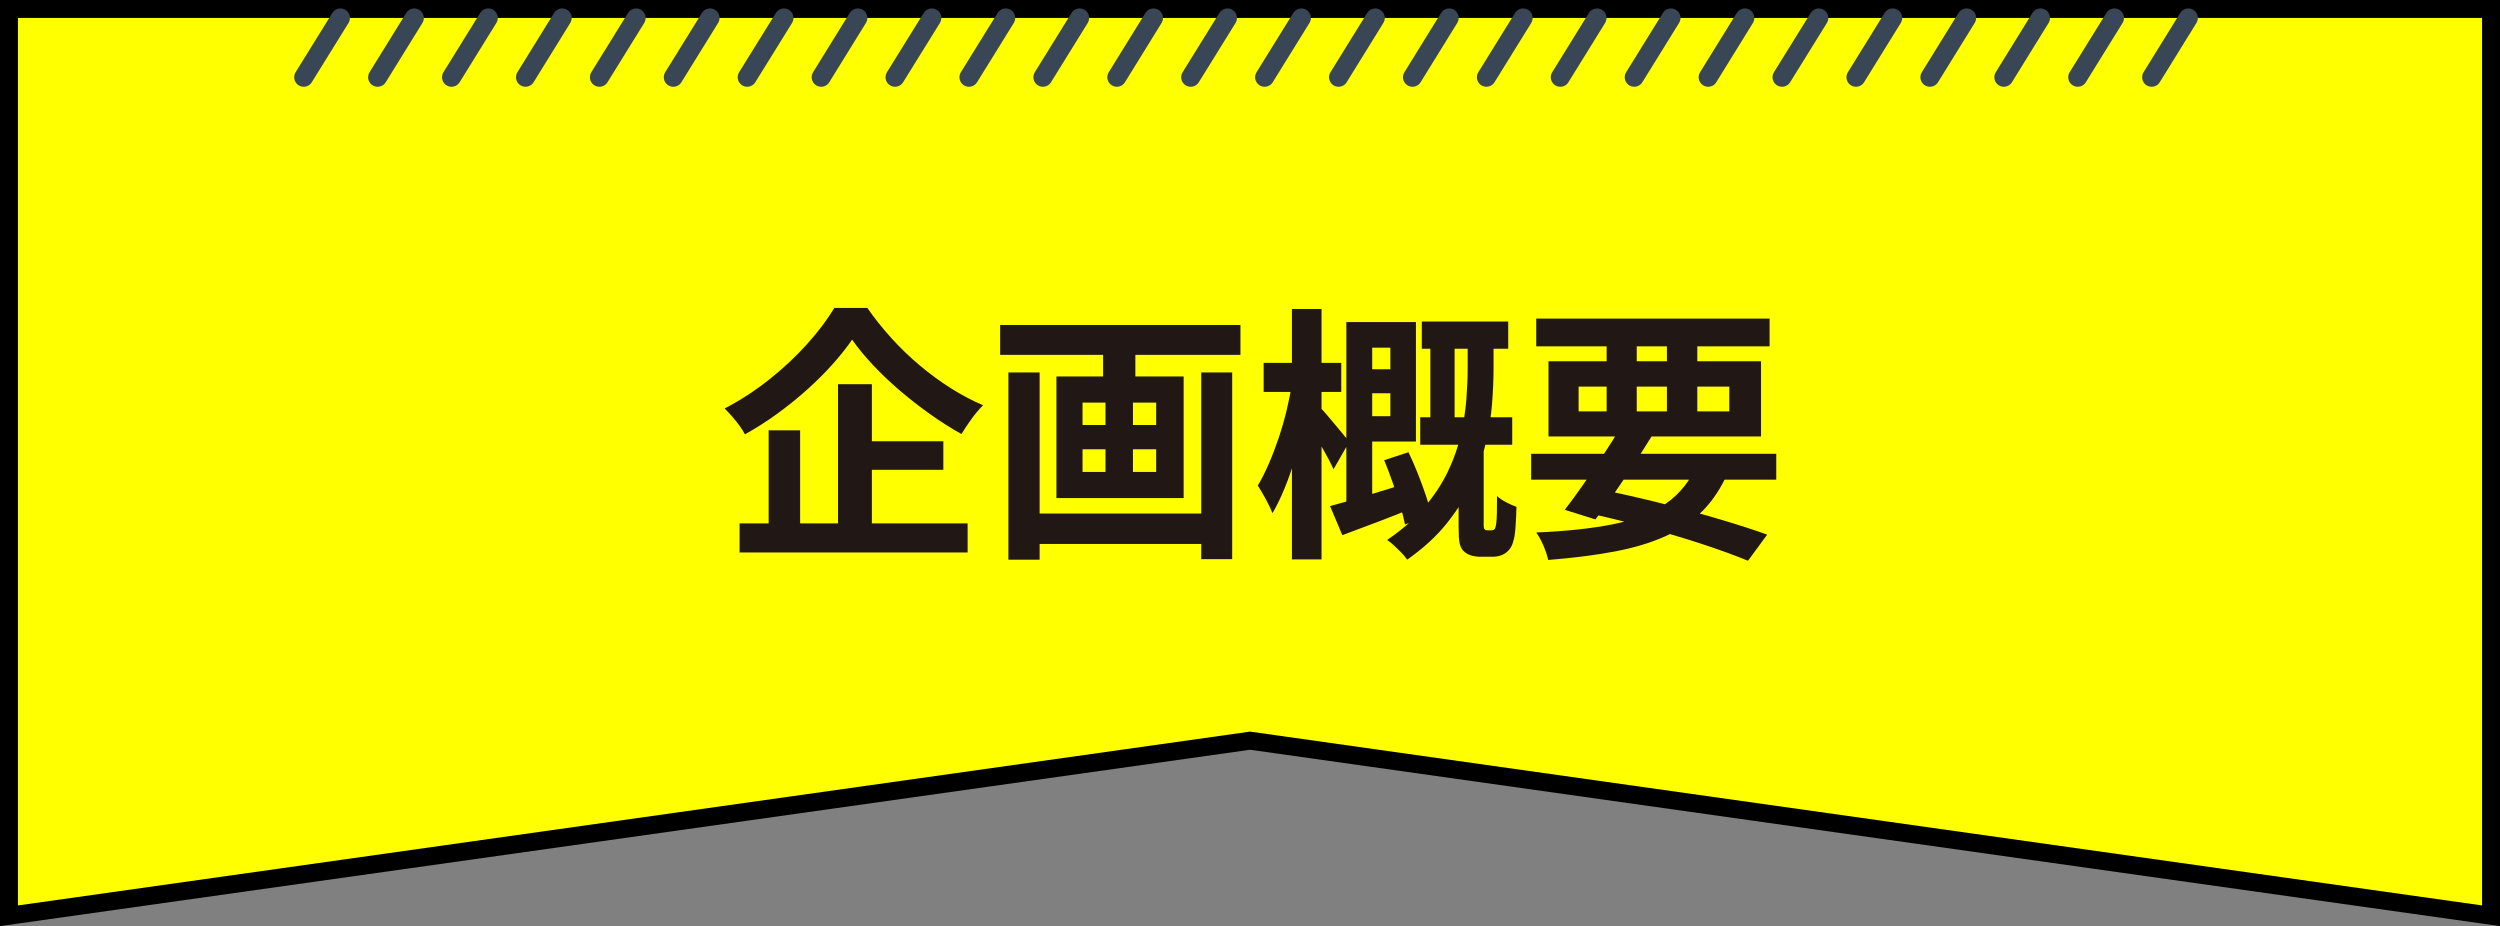
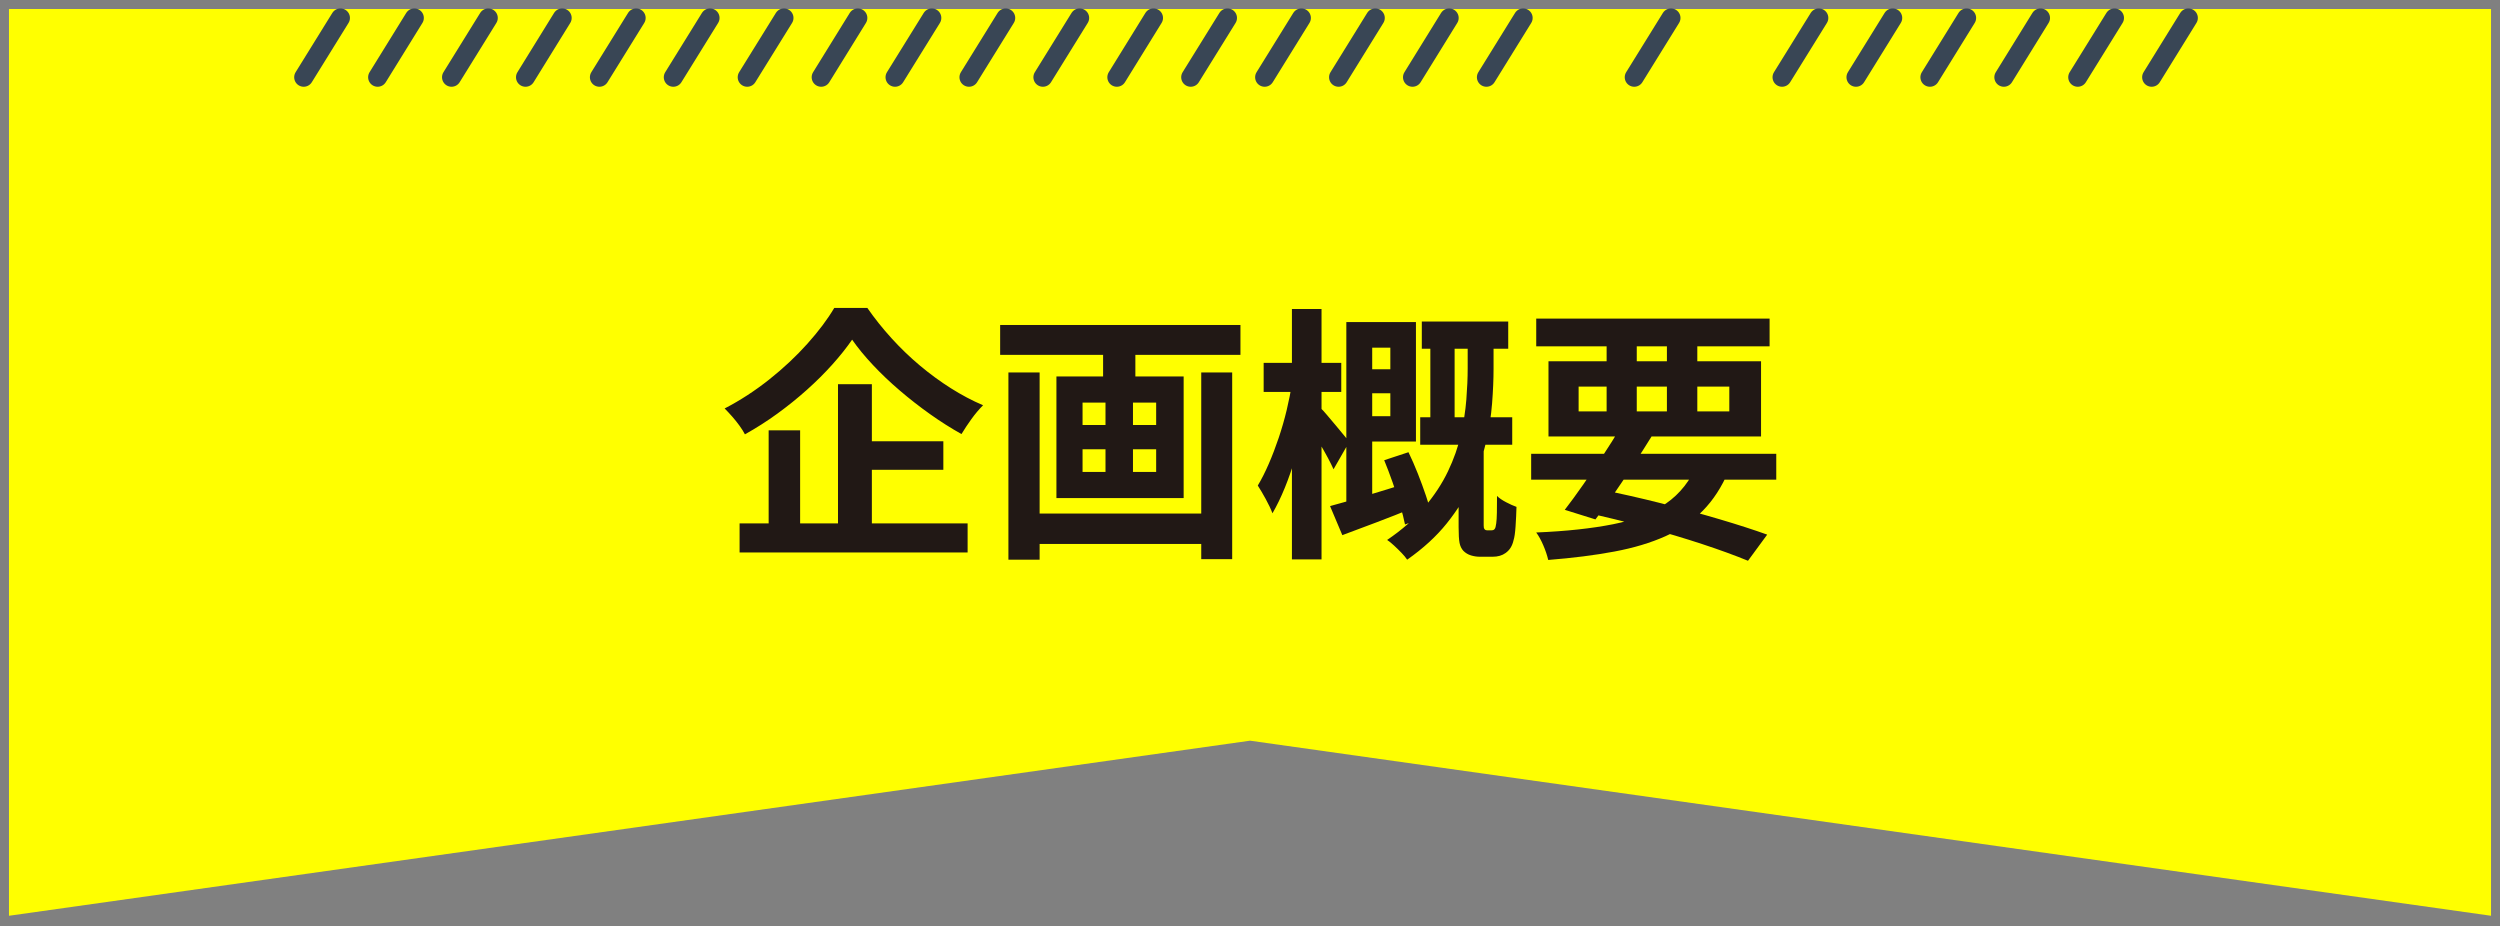
<svg xmlns="http://www.w3.org/2000/svg" id="_レイヤー_2" width="262.463" height="97.227" viewBox="0 0 262.463 97.227">
  <rect x="0" y="0" width="262.463" height="97.227" fill="#808080" stroke="none" />
  <defs>
    <style>.cls-1{fill:#211815;}.cls-2{fill:#ff0;}.cls-3{fill:none;stroke:#394655;stroke-linecap:round;stroke-linejoin:round;stroke-width:1.998px;}</style>
  </defs>
  <g id="_レイヤー_1-2">
    <polygon class="cls-2" points="131.235 77.761 .942 96.142 .942 .942 261.521 .942 261.521 96.142 131.235 77.761" />
-     <path d="M260.579,1.884v93.173l-129.343-18.249L1.884,95.058V1.884h258.694M262.463,0H0v97.227l2.148-.303,129.088-18.211,129.08,18.211,2.148.303V0h0Z" />
    <line class="cls-3" x1="59.019" y1="1.884" x2="55.171" y2="8.109" />
    <line class="cls-3" x1="66.785" y1="1.884" x2="62.929" y2="8.109" />
    <line class="cls-3" x1="74.543" y1="1.884" x2="70.687" y2="8.109" />
    <line class="cls-3" x1="82.305" y1="1.884" x2="78.446" y2="8.109" />
    <line class="cls-3" x1="35.74" y1="1.884" x2="31.884" y2="8.109" />
    <line class="cls-3" x1="43.498" y1="1.884" x2="39.647" y2="8.109" />
    <line class="cls-3" x1="51.261" y1="1.884" x2="47.405" y2="8.109" />
    <line class="cls-3" x1="90.06" y1="1.884" x2="86.212" y2="8.109" />
    <line class="cls-3" x1="97.826" y1="1.884" x2="93.966" y2="8.109" />
    <line class="cls-3" x1="105.584" y1="1.884" x2="101.728" y2="8.109" />
    <line class="cls-3" x1="113.346" y1="1.884" x2="109.49" y2="8.109" />
    <line class="cls-3" x1="121.1" y1="1.884" x2="117.253" y2="8.109" />
    <line class="cls-3" x1="128.867" y1="1.884" x2="125.007" y2="8.109" />
    <line class="cls-3" x1="136.625" y1="1.884" x2="132.769" y2="8.109" />
    <line class="cls-3" x1="144.383" y1="1.884" x2="140.531" y2="8.109" />
    <line class="cls-3" x1="152.141" y1="1.884" x2="148.293" y2="8.109" />
    <line class="cls-3" x1="159.907" y1="1.884" x2="156.052" y2="8.109" />
-     <line class="cls-3" x1="167.662" y1="1.884" x2="163.81" y2="8.109" />
    <line class="cls-3" x1="175.428" y1="1.884" x2="171.572" y2="8.109" />
-     <line class="cls-3" x1="183.182" y1="1.884" x2="179.334" y2="8.109" />
    <line class="cls-3" x1="190.948" y1="1.884" x2="187.089" y2="8.109" />
    <line class="cls-3" x1="198.706" y1="1.884" x2="194.851" y2="8.109" />
    <line class="cls-3" x1="206.465" y1="1.884" x2="202.613" y2="8.109" />
    <line class="cls-3" x1="214.223" y1="1.884" x2="210.375" y2="8.109" />
    <line class="cls-3" x1="221.989" y1="1.884" x2="218.133" y2="8.109" />
    <line class="cls-3" x1="229.743" y1="1.884" x2="225.892" y2="8.109" />
    <path class="cls-1" d="M89.461,35.659c-.579.84-1.27,1.708-2.072,2.604-.803.896-1.694,1.783-2.674,2.66-.98.877-2.016,1.712-3.108,2.506-1.092.793-2.226,1.517-3.402,2.17-.131-.261-.318-.56-.56-.896-.243-.336-.504-.663-.784-.98-.28-.317-.542-.597-.784-.84,1.624-.84,3.182-1.853,4.676-3.038,1.493-1.185,2.833-2.44,4.018-3.766,1.185-1.325,2.123-2.576,2.814-3.752h3.472c.765,1.102,1.614,2.166,2.548,3.192.933,1.027,1.922,1.979,2.968,2.856,1.045.878,2.128,1.671,3.248,2.38,1.12.709,2.249,1.307,3.388,1.792-.43.429-.835.91-1.218,1.442-.383.532-.733,1.06-1.05,1.582-1.102-.616-2.198-1.312-3.29-2.086-1.092-.774-2.151-1.601-3.178-2.478-1.027-.877-1.97-1.773-2.828-2.688-.859-.915-1.587-1.801-2.184-2.66ZM77.645,54.951h23.94v3.052h-23.94v-3.052ZM80.697,45.179h3.304v11.34h-3.304v-11.34ZM87.977,40.335h3.556v16.24h-3.556v-16.24ZM89.657,46.327h9.38v2.996h-9.38v-2.996Z" />
    <path class="cls-1" d="M105.001,34.119h25.228v3.136h-25.228v-3.136ZM105.869,39.103h3.276v19.656h-3.276v-19.656ZM107.745,53.915h19.656v3.192h-19.656v-3.192ZM110.909,39.523h13.356v12.768h-13.356v-12.768ZM113.652,42.267v2.352h7.728v-2.352h-7.728ZM113.652,47.167v2.38h7.728v-2.38h-7.728ZM115.809,35.043h3.388v5.74h-3.388v-5.74ZM116.061,40.783h2.884v10.444h-2.884v-10.444ZM126.113,39.103h3.248v19.6h-3.248v-19.6Z" />
    <path class="cls-1" d="M135.633,40.251l1.988.588c-.187,1.102-.416,2.254-.686,3.458-.271,1.204-.574,2.398-.91,3.584s-.714,2.292-1.134,3.318c-.42,1.027-.854,1.923-1.302,2.688-.168-.448-.406-.952-.714-1.512s-.583-1.026-.826-1.4c.392-.653.774-1.409,1.148-2.268.373-.858.723-1.773,1.05-2.744.326-.971.606-1.946.84-2.926s.416-1.908.546-2.786ZM132.665,38.095h8.148v3.052h-8.148v-3.052ZM135.633,32.439h3.108v26.292h-3.108v-26.292ZM138.657,42.855c.149.131.364.364.644.7.28.336.583.696.91,1.078.327.383.621.737.882,1.064.261.327.448.556.56.686l-1.652,2.884c-.149-.336-.341-.723-.574-1.162-.234-.438-.486-.886-.756-1.344s-.527-.891-.77-1.302c-.243-.41-.458-.746-.644-1.008l1.4-1.596ZM139.637,53.131c1.045-.28,2.3-.639,3.766-1.078,1.465-.438,2.963-.9,4.494-1.386l.448,2.66c-1.27.523-2.548,1.027-3.836,1.512-1.288.485-2.483.934-3.584,1.344l-1.288-3.052ZM141.345,33.811h2.716v19.572l-2.716.588v-20.16ZM142.409,33.811h6.244v12.544h-6.244v-2.66h3.556v-7.196h-3.556v-2.688ZM142.493,38.767h4.872v2.52h-4.872v-2.52ZM145.321,48.315l2.548-.84c.336.691.662,1.438.98,2.24.317.803.602,1.578.854,2.324.252.747.434,1.419.546,2.016l-2.744,1.008c-.112-.578-.285-1.255-.518-2.03-.234-.774-.495-1.572-.784-2.394-.29-.821-.583-1.596-.882-2.324ZM154.085,35.435h2.716v3.276c0,1.102-.052,2.315-.154,3.64-.103,1.326-.317,2.698-.644,4.116s-.821,2.847-1.484,4.284c-.663,1.438-1.54,2.838-2.632,4.2-1.092,1.362-2.478,2.632-4.158,3.808-.131-.206-.322-.439-.574-.7-.252-.262-.514-.518-.784-.77-.271-.252-.518-.453-.742-.602,1.568-1.064,2.87-2.207,3.906-3.43s1.862-2.478,2.478-3.766c.616-1.288,1.068-2.571,1.358-3.85.289-1.278.48-2.51.574-3.696.093-1.186.14-2.272.14-3.262v-3.248ZM149.101,43.807h9.66v2.884h-9.66v-2.884ZM149.269,33.755h9.072v2.856h-9.072v-2.856ZM150.165,34.511h2.548v10.696h-2.548v-10.696ZM153.133,47.111h2.632v8.036c0,.075.004.15.014.224.009.075.032.131.07.168.037.094.149.14.336.14h.336c.093,0,.172-.009.238-.028.065-.019.116-.056.154-.112.037-.037.07-.107.098-.21.028-.103.051-.229.07-.378.037-.242.061-.621.07-1.134.009-.513.014-1.096.014-1.75.224.224.541.444.952.658.41.215.774.378,1.092.49-.019.69-.052,1.376-.098,2.058-.046.682-.117,1.162-.21,1.442-.131.597-.411,1.045-.84,1.344-.355.261-.812.392-1.372.392h-1.316c-.317,0-.63-.047-.938-.14-.308-.094-.574-.252-.798-.476-.206-.224-.341-.504-.406-.84s-.098-.886-.098-1.652v-8.232Z" />
    <path class="cls-1" d="M160.749,47.643h25.732v2.716h-25.732v-2.716ZM161.281,33.447h24.5v2.912h-24.5v-2.912ZM178.221,48.651l3.248.812c-.71,1.662-1.606,3.042-2.688,4.144-1.083,1.102-2.394,1.998-3.934,2.688-1.54.69-3.328,1.228-5.362,1.61-2.035.382-4.35.676-6.944.882-.112-.486-.285-.999-.518-1.54-.233-.542-.48-.99-.742-1.344,3.136-.13,5.828-.42,8.078-.868,2.25-.448,4.102-1.176,5.558-2.184,1.456-1.008,2.557-2.408,3.304-4.2ZM162.568,37.927h22.316v7.896h-22.316v-7.896ZM170.101,44.927l3.304.868c-.598.971-1.246,1.988-1.946,3.052-.7,1.064-1.391,2.091-2.072,3.08-.682.99-1.312,1.857-1.89,2.604l-3.22-1.008c.579-.746,1.213-1.614,1.904-2.604.69-.989,1.381-2.006,2.072-3.052s1.307-2.025,1.848-2.94ZM165.732,40.587v2.604h15.82v-2.604h-15.82ZM166.209,53.747l1.68-2.38c2.165.43,4.335.919,6.51,1.47,2.174.551,4.223,1.111,6.146,1.68,1.922.57,3.584,1.106,4.984,1.61l-2.016,2.744c-1.363-.56-2.964-1.144-4.802-1.75-1.839-.607-3.827-1.199-5.964-1.778-2.138-.579-4.317-1.11-6.538-1.596ZM168.672,34.567h3.164v9.576h-3.164v-9.576ZM175.001,34.567h3.192v9.576h-3.192v-9.576Z" />
  </g>
</svg>